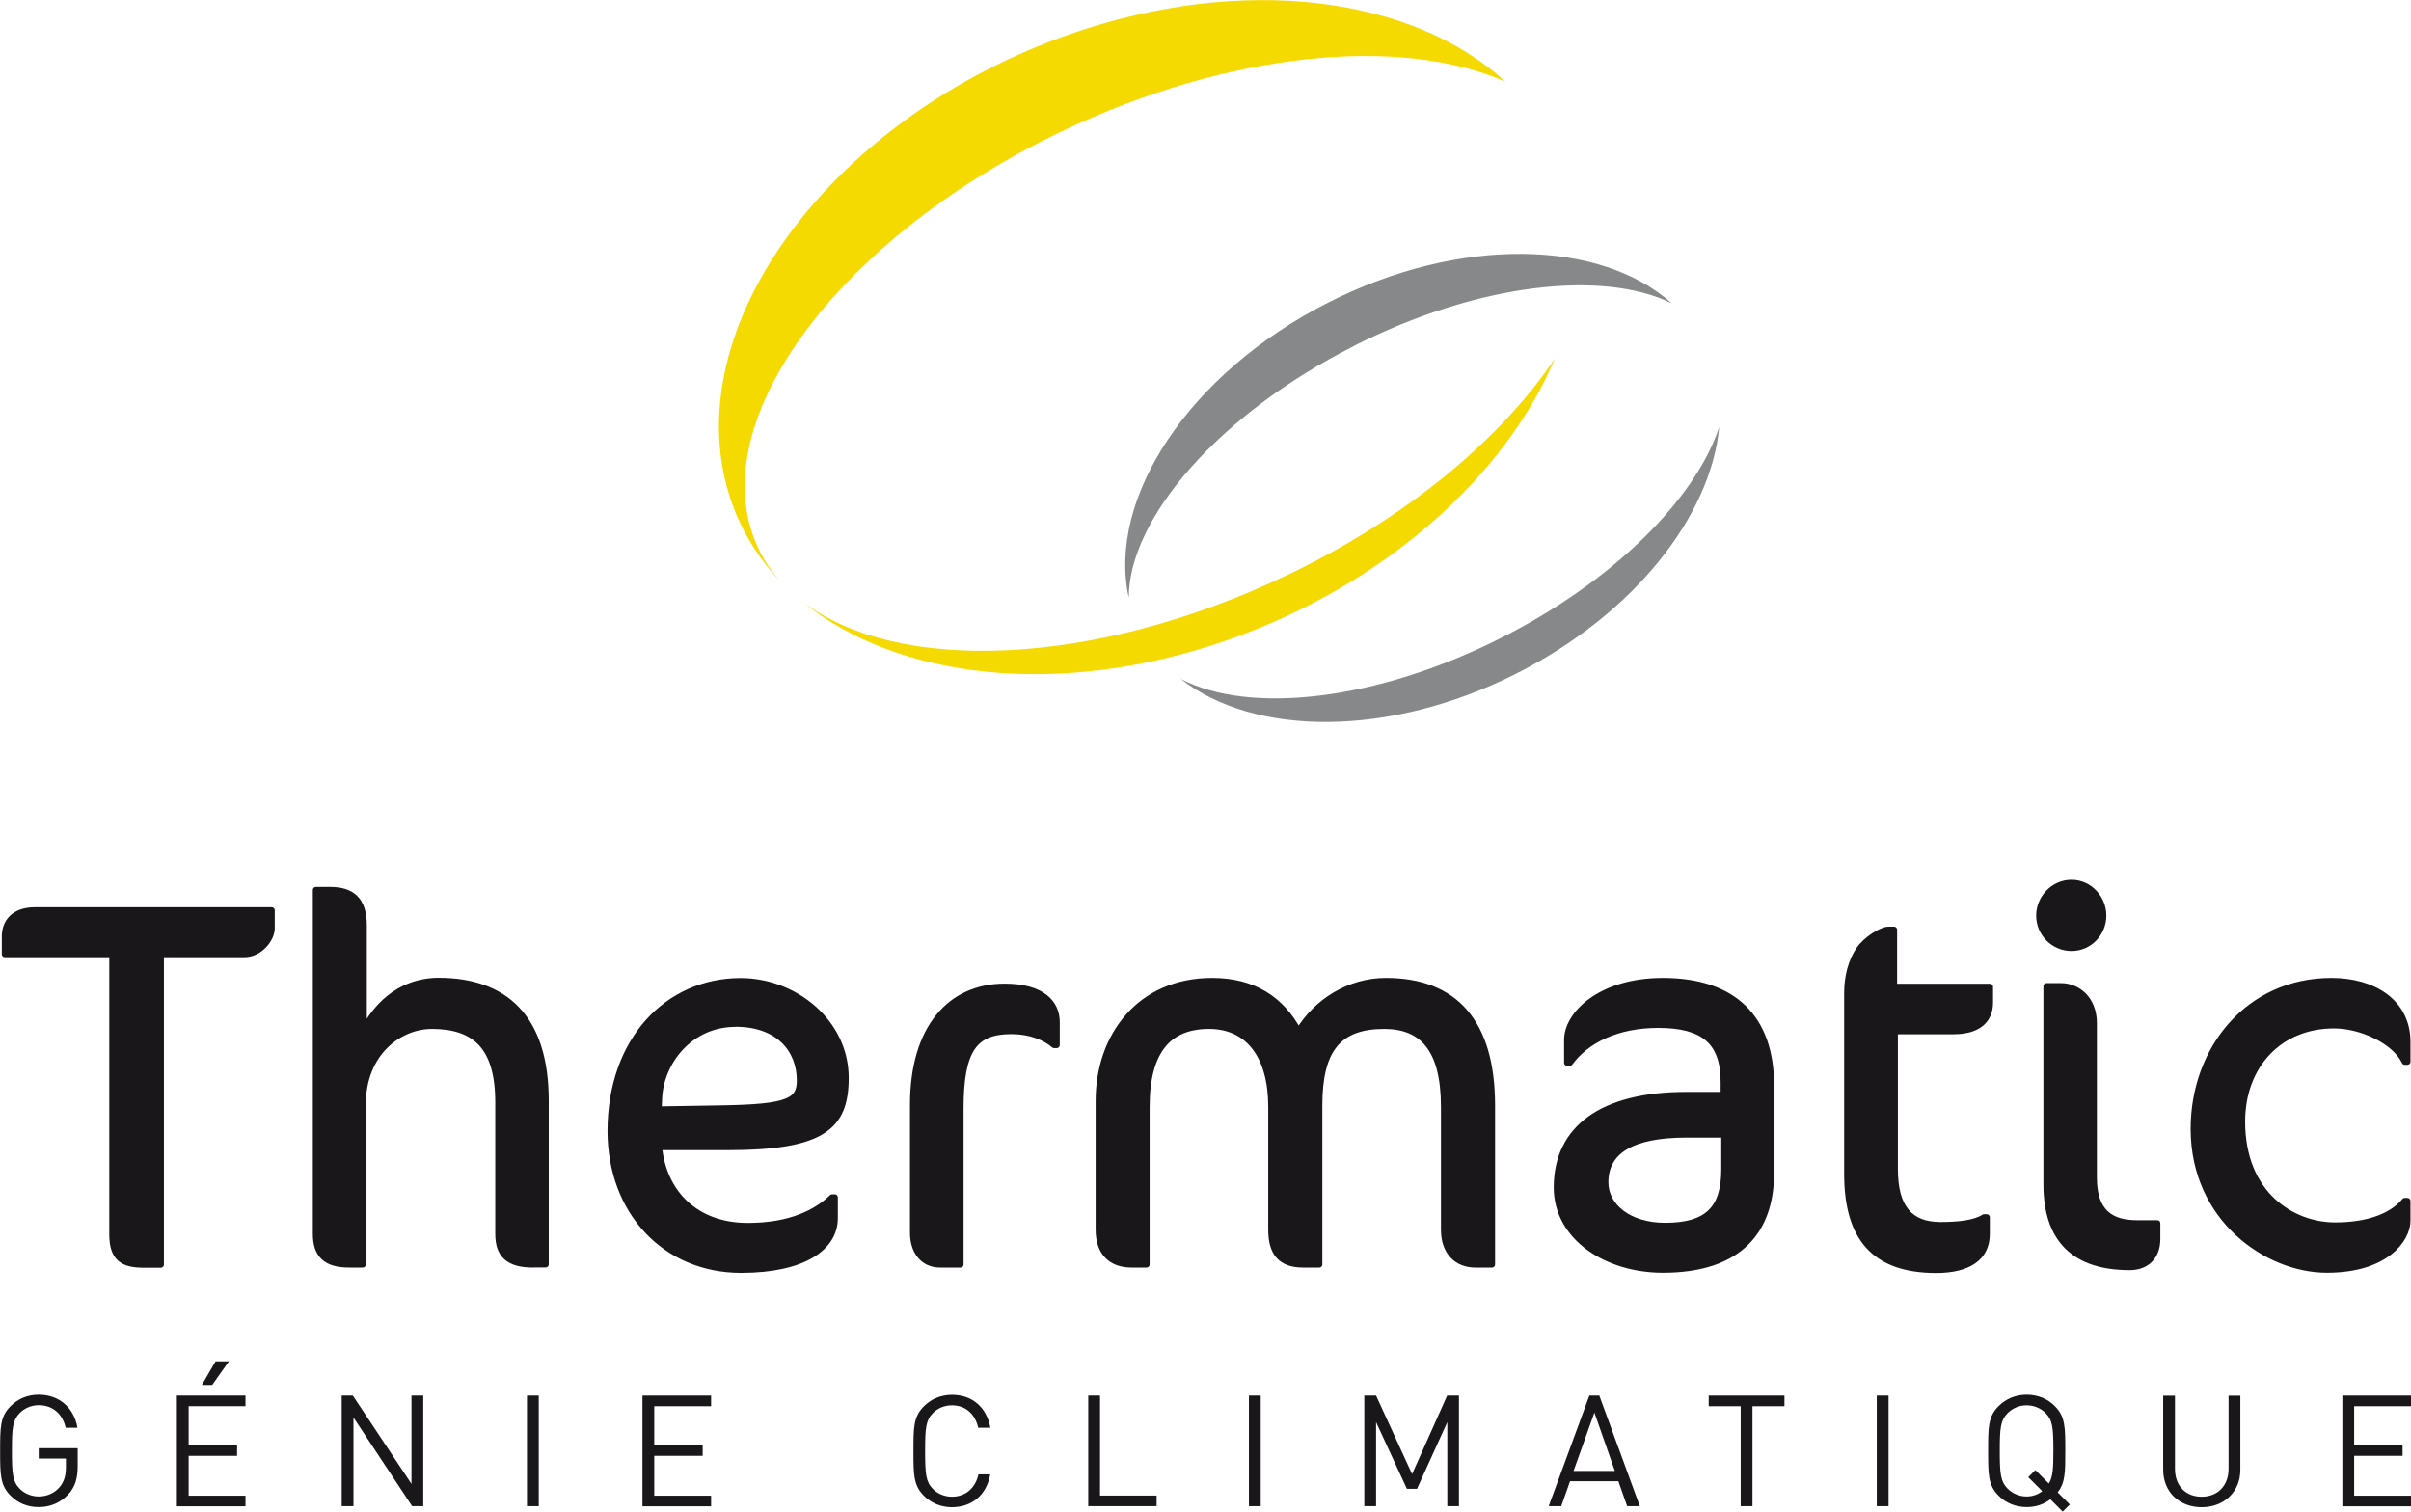
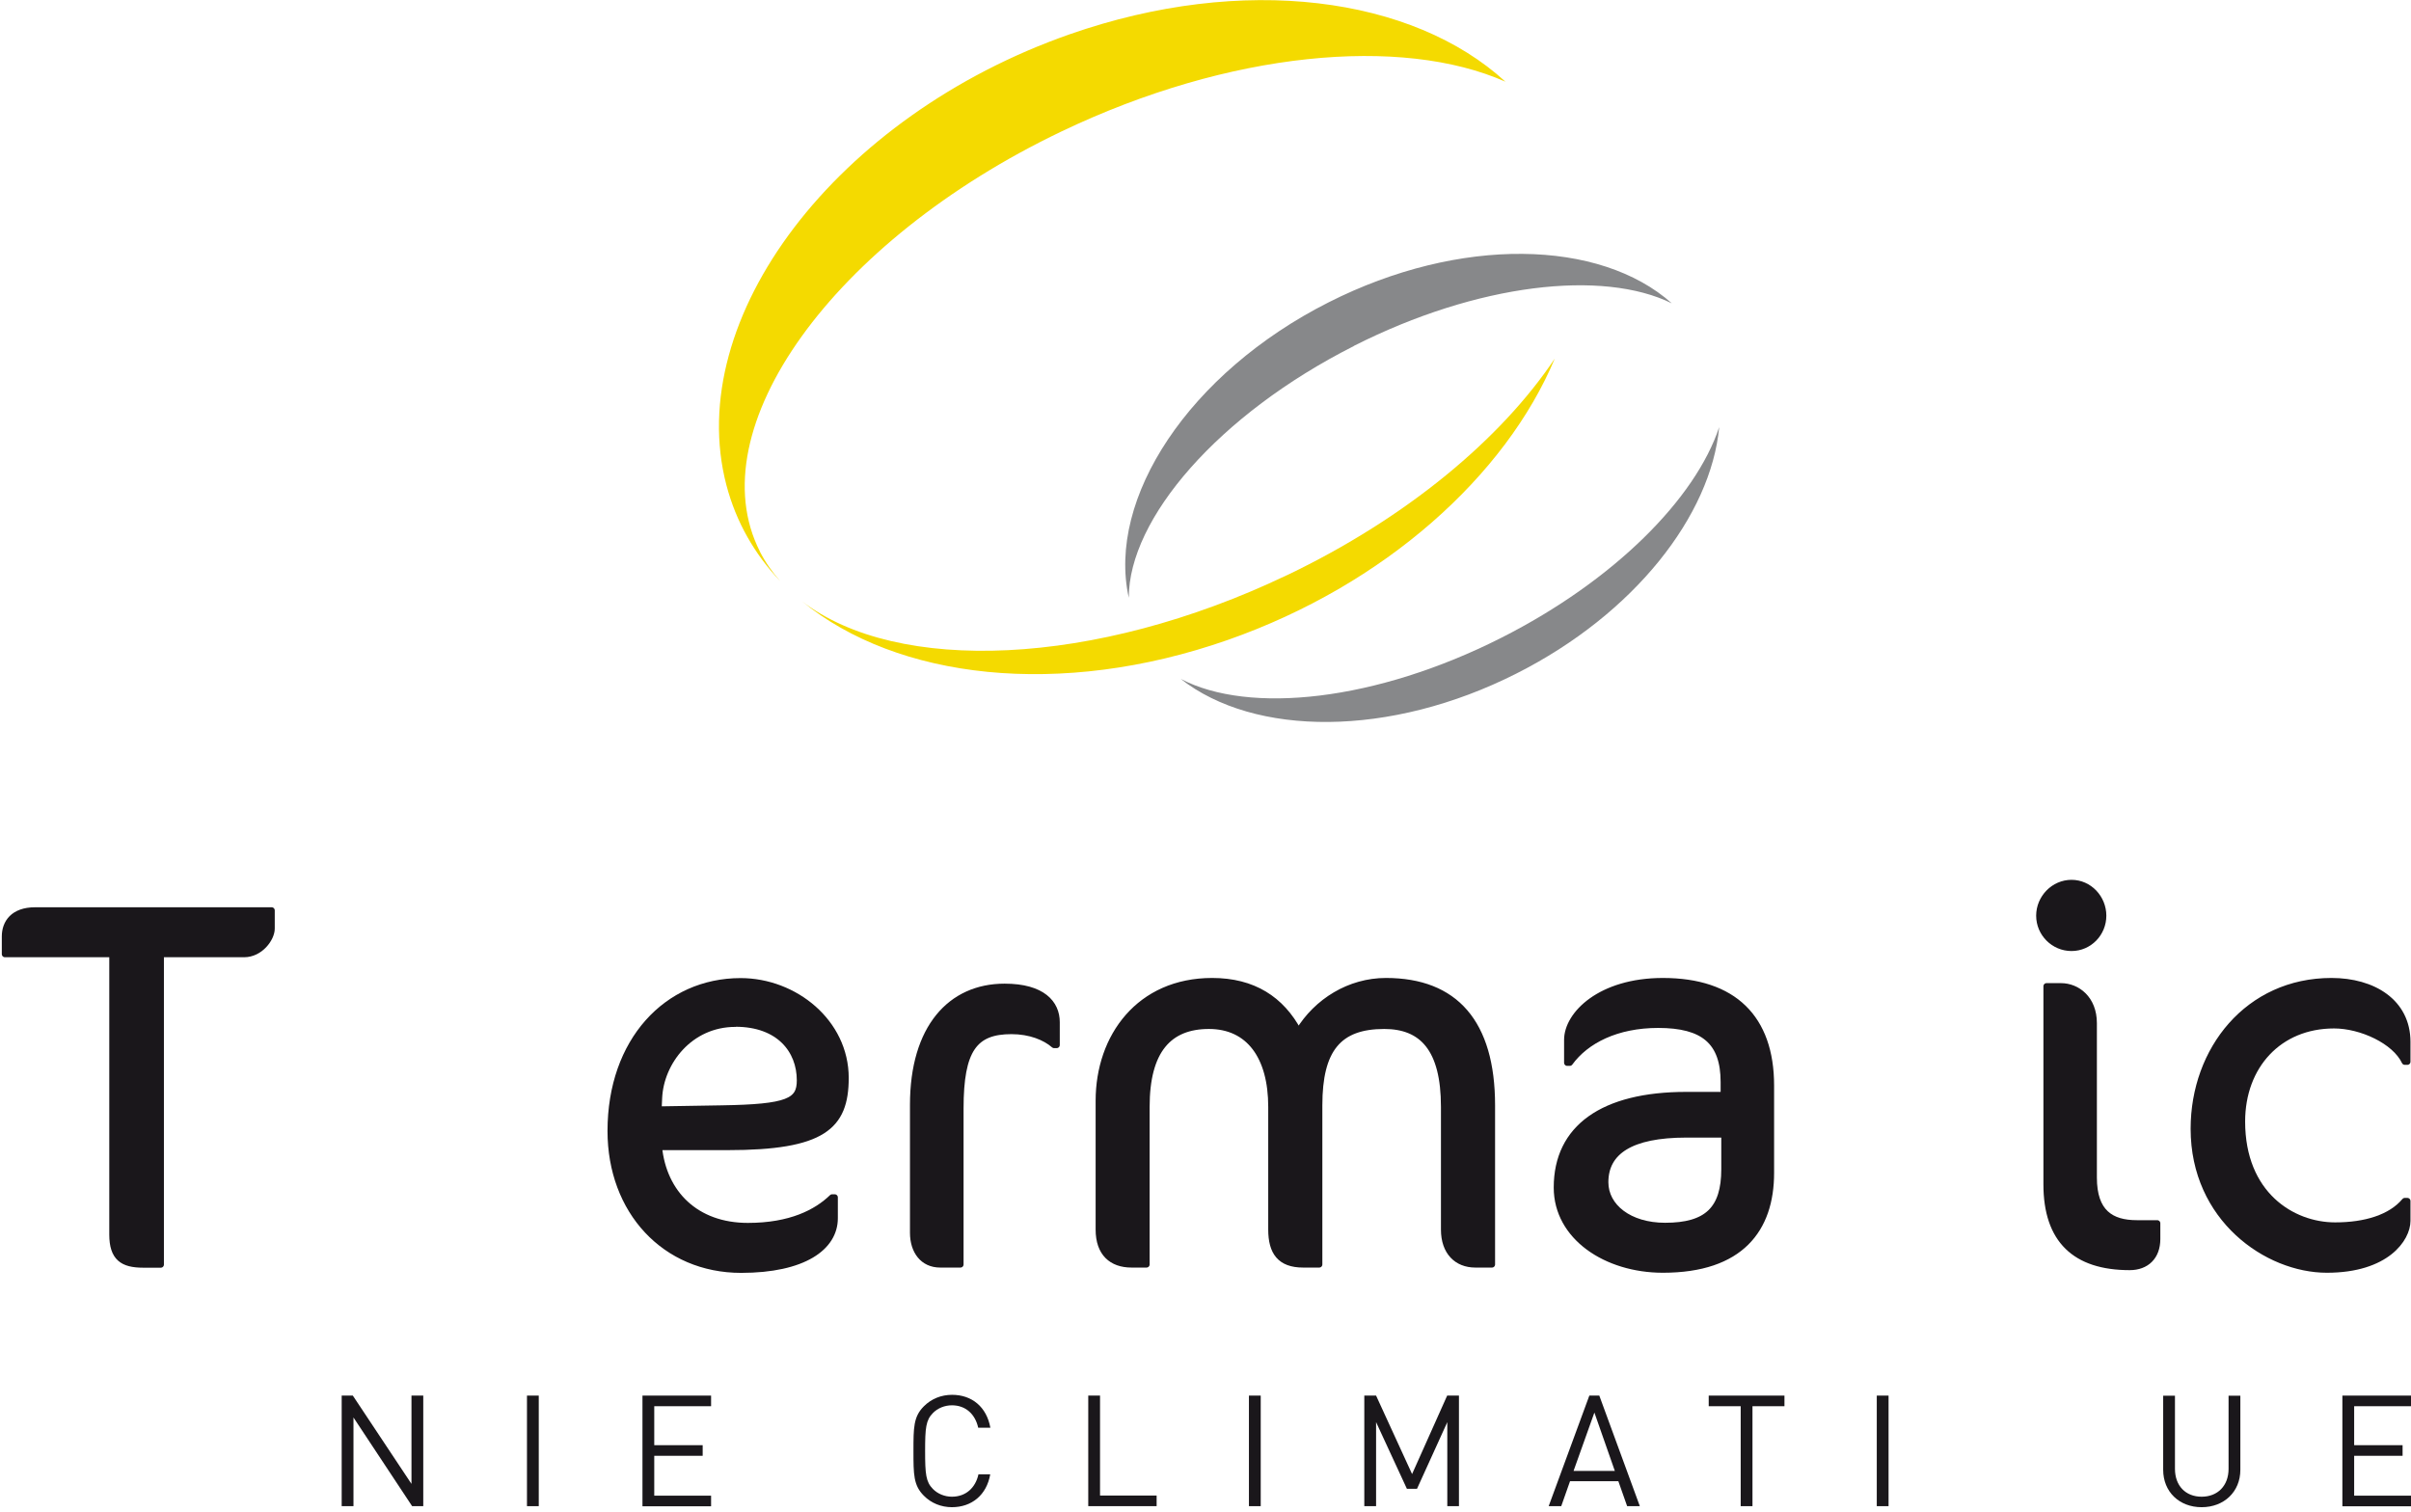
<svg xmlns="http://www.w3.org/2000/svg" id="Calque_2" data-name="Calque 2" viewBox="0 0 186.21 116.76">
  <defs>
    <style>      .cls-1, .cls-2, .cls-3 {        stroke-width: 0px;      }      .cls-1, .cls-4 {        fill: #1a171b;      }      .cls-2 {        fill: #f4da00;      }      .cls-4 {        stroke: #1a171b;        stroke-linecap: round;        stroke-linejoin: round;        stroke-width: .48px;      }      .cls-3 {        fill: #87888a;      }    </style>
  </defs>
  <g id="Calque_1-2" data-name="Calque 1">
    <g>
      <g>
        <g>
          <path class="cls-2" d="M58.69,42.6c-4.81-9.46,5.62-23.99,23.28-32.44,12.98-6.21,26.26-7.41,34.3-3.85-7.17-6.57-20.22-8.36-33.66-3.66-18.01,6.31-29.88,21.89-26.51,34.81.75,2.86,2.18,5.35,4.16,7.43-.62-.7-1.15-1.46-1.57-2.28Z" />
          <path class="cls-2" d="M99.39,44.43c-14.86,7.11-30.11,7.66-37.44,2.02,7.31,6.01,19.92,7.52,32.88,2.98,12.13-4.25,21.47-12.71,25.25-21.73-4.13,6.18-11.4,12.29-20.68,16.73Z" />
        </g>
        <g>
          <path class="cls-3" d="M104.56,26.72c9.55-4.83,19.21-5.92,24.56-3.29-5.55-4.95-16.36-5.21-26.5-.08-10.8,5.46-17.14,15.16-15.44,22.82,0-6.12,6.94-14.16,17.38-19.44Z" />
          <path class="cls-3" d="M115.96,49.26c-9.68,4.9-19.47,5.95-24.77,3.18,5.7,4.47,16.14,4.54,25.94-.42,9.08-4.59,15.01-12.18,15.65-19.03-1.83,5.53-8.11,11.86-16.82,16.27Z" />
        </g>
      </g>
      <g>
        <path class="cls-4" d="M18.85,73.7h-6.43v23.98h-1.37c-1.57,0-2.37-.52-2.37-2.33v-21.65H.38v-1.37c0-1.04.64-2.01,2.33-2.01h18.27v1.41c0,.76-.88,1.97-2.13,1.97Z" />
-         <path class="cls-4" d="M41.18,97.67c-1.93,0-2.69-.76-2.69-2.37v-10.16c0-4.3-1.81-5.9-5.14-5.9-2.49,0-5.34,2.05-5.34,6.1v12.33h-1.04c-1.81,0-2.57-.76-2.57-2.37v-26.55h1.08c1.65,0,2.61.72,2.61,2.73v8.07c1.57-2.89,3.82-3.78,5.78-3.78,5.1,0,8.27,2.81,8.27,9.24v12.65h-.96Z" />
        <path class="cls-4" d="M56.19,88.6h-5.3c.36,3.57,2.85,6.1,6.87,6.1,3.29,0,5.3-1.04,6.51-2.21h.2v1.61c0,2.25-2.41,3.98-7.23,3.98-5.9,0-10.08-4.54-10.08-10.72,0-6.95,4.34-11.57,10.04-11.57,4.18,0,8.11,3.17,8.11,7.47,0,3.78-1.77,5.34-9.12,5.34ZM56.8,79.08c-3.53,0-5.78,2.97-5.9,5.74l-.04.88,4.86-.08c5.18-.08,6.06-.56,6.06-2.17,0-2.33-1.61-4.38-4.98-4.38Z" />
        <path class="cls-4" d="M81.41,80.72c-.68-.6-1.85-1.08-3.29-1.08-2.85,0-3.94,1.41-3.94,5.98v12.05h-1.57c-1.33,0-2.09-1.04-2.09-2.45v-9.88c0-5.94,2.89-9.12,7.07-9.12,2.93,0,4.02,1.29,4.02,2.73v1.77h-.2Z" />
        <path class="cls-4" d="M113.94,97.67c-1.41,0-2.41-.96-2.41-2.69v-9.48c0-4.5-1.69-6.26-4.62-6.26-3.53,0-5.02,1.81-5.02,6.14v12.29h-1.25c-1.77,0-2.45-.96-2.45-2.69v-9.48c0-3.9-1.73-6.26-4.82-6.26s-4.82,1.89-4.82,6.26v12.17h-1.16c-1.53,0-2.53-.88-2.53-2.69v-9.96c0-4.94,3.13-9.24,8.76-9.24,3.17,0,5.34,1.41,6.67,3.9,1.41-2.33,3.94-3.9,6.75-3.9,5.34,0,8.19,3.21,8.19,9.6v12.29h-1.29Z" />
        <path class="cls-4" d="M128.43,98.07c-4.38,0-8.19-2.53-8.19-6.34,0-4.62,3.57-7.15,10-7.15h2.89v-1c0-3.13-1.57-4.42-5.06-4.42-3.21,0-5.58,1.21-6.83,2.93h-.2v-1.77c0-1.97,2.57-4.54,7.39-4.54,5.46,0,8.35,2.85,8.35,8.07v6.75c0,4.34-2.33,7.47-8.35,7.47ZM133.17,87.63h-2.93c-4.3,0-6.26,1.33-6.26,3.69,0,1.89,1.85,3.37,4.62,3.37,3.25,0,4.58-1.29,4.58-4.38v-2.69Z" />
-         <path class="cls-4" d="M146.3,76.23h7.39v1.21c0,1.33-.88,2.21-2.81,2.21h-4.54v10.64c0,3.05,1.21,4.34,3.53,4.34,1.33,0,2.61-.12,3.37-.6h.2v1.29c0,1.81-1.41,2.77-3.9,2.77-4.78,0-6.87-2.49-6.87-7.43v-13.98c0-1.25.32-2.45.92-3.33.52-.76,1.73-1.53,2.25-1.53h.44v4.42Z" />
        <path class="cls-4" d="M159.99,73.22c-1.37,0-2.49-1.12-2.49-2.49s1.12-2.53,2.49-2.53,2.45,1.17,2.45,2.53-1.08,2.49-2.45,2.49ZM164.49,97.87c-4.22,0-6.43-2.09-6.43-6.39v-15.3h1.12c1.24,0,2.53.96,2.53,2.85v11.93c0,2.69,1.33,3.53,3.33,3.53h1.57v1.21c0,1.37-.84,2.17-2.13,2.17Z" />
        <path class="cls-4" d="M185.73,82.01c-.76-1.61-3.37-2.81-5.46-2.81-4.26,0-7.11,3.13-7.11,7.43,0,5.62,3.86,8.03,7.19,8.03,2.33,0,4.3-.6,5.38-1.89h.2v1.53c0,1.37-1.61,3.77-6.22,3.77s-10.28-3.94-10.28-10.88c0-6.1,4.18-11.41,10.64-11.41,3.21,0,5.86,1.61,5.86,4.7v1.53h-.2Z" />
      </g>
      <g>
-         <path class="cls-1" d="M5.27,115.43c-.6.65-1.4.98-2.28.98s-1.61-.31-2.18-.89c-.8-.8-.8-1.64-.8-3.45s0-2.65.8-3.45c.58-.58,1.33-.89,2.18-.89,1.63,0,2.74,1.06,2.99,2.55h-.91c-.24-1.08-1.01-1.74-2.08-1.74-.56,0-1.1.23-1.47.61-.54.55-.6,1.13-.6,2.91s.06,2.38.6,2.93c.37.38.91.6,1.47.6.62,0,1.22-.25,1.62-.73.35-.42.48-.89.48-1.55v-.65h-2.1v-.8h3.01v1.36c0,.98-.2,1.64-.73,2.21Z" />
-         <path class="cls-1" d="M13.66,116.34v-8.54h5.3v.82h-4.39v3.01h3.74v.82h-3.74v3.08h4.39v.82h-5.3ZM16.38,106.98h-.79l1.06-1.83h1.03l-1.29,1.83Z" />
        <path class="cls-1" d="M31.83,116.34l-4.53-6.85v6.85h-.91v-8.54h.86l4.53,6.82v-6.82h.91v8.54h-.86Z" />
        <path class="cls-1" d="M40.7,116.34v-8.54h.91v8.54h-.91Z" />
        <path class="cls-1" d="M49.62,116.34v-8.54h5.3v.82h-4.39v3.01h3.74v.82h-3.74v3.08h4.39v.82h-5.3Z" />
        <path class="cls-1" d="M73.53,116.42c-.84,0-1.61-.31-2.18-.89-.8-.8-.8-1.64-.8-3.45s0-2.65.8-3.45c.58-.58,1.34-.89,2.18-.89,1.54,0,2.67.94,2.96,2.54h-.94c-.23-1.04-.96-1.73-2.03-1.73-.56,0-1.1.22-1.47.6-.54.55-.6,1.14-.6,2.93s.06,2.38.6,2.93c.37.38.91.6,1.47.6,1.07,0,1.82-.68,2.05-1.73h.91c-.28,1.61-1.44,2.54-2.96,2.54Z" />
        <path class="cls-1" d="M84.05,116.34v-8.54h.91v7.72h4.37v.82h-5.28Z" />
        <path class="cls-1" d="M96.46,116.34v-8.54h.91v8.54h-.91Z" />
        <path class="cls-1" d="M111.78,116.34v-6.49l-2.34,5.15h-.78l-2.38-5.15v6.49h-.91v-8.54h.91l2.78,6.06,2.71-6.06h.91v8.54h-.91Z" />
        <path class="cls-1" d="M125.67,116.34l-.68-1.93h-3.73l-.68,1.93h-.97l3.14-8.54h.77l3.13,8.54h-.97ZM123.14,109.11l-1.61,4.51h3.19l-1.58-4.51Z" />
        <path class="cls-1" d="M135.35,108.62v7.72h-.91v-7.72h-2.47v-.82h5.85v.82h-2.47Z" />
        <path class="cls-1" d="M144.95,116.34v-8.54h.91v8.54h-.91Z" />
-         <path class="cls-1" d="M159.31,116.76l-.95-.95c-.52.4-1.15.6-1.83.6-.85,0-1.61-.31-2.18-.89-.8-.8-.8-1.64-.8-3.45s0-2.65.8-3.45c.58-.58,1.33-.89,2.18-.89s1.61.31,2.18.89c.8.8.8,1.64.8,3.45,0,1.63,0,2.47-.59,3.2l.94.94-.55.55ZM158,109.16c-.37-.38-.91-.61-1.48-.61s-1.1.23-1.47.61c-.54.55-.6,1.13-.6,2.91s.06,2.36.6,2.91c.37.38.91.61,1.47.61.46,0,.86-.14,1.21-.41l-1.08-1.08.55-.55,1.04,1.04c.31-.5.35-1.16.35-2.53,0-1.79-.06-2.36-.6-2.91Z" />
        <path class="cls-1" d="M170.04,116.42c-1.73,0-2.97-1.19-2.97-2.89v-5.72h.91v5.65c0,1.3.82,2.15,2.06,2.15s2.08-.85,2.08-2.15v-5.65h.91v5.72c0,1.7-1.26,2.89-2.99,2.89Z" />
        <path class="cls-1" d="M180.91,116.34v-8.54h5.3v.82h-4.39v3.01h3.74v.82h-3.74v3.08h4.39v.82h-5.3Z" />
      </g>
    </g>
  </g>
</svg>